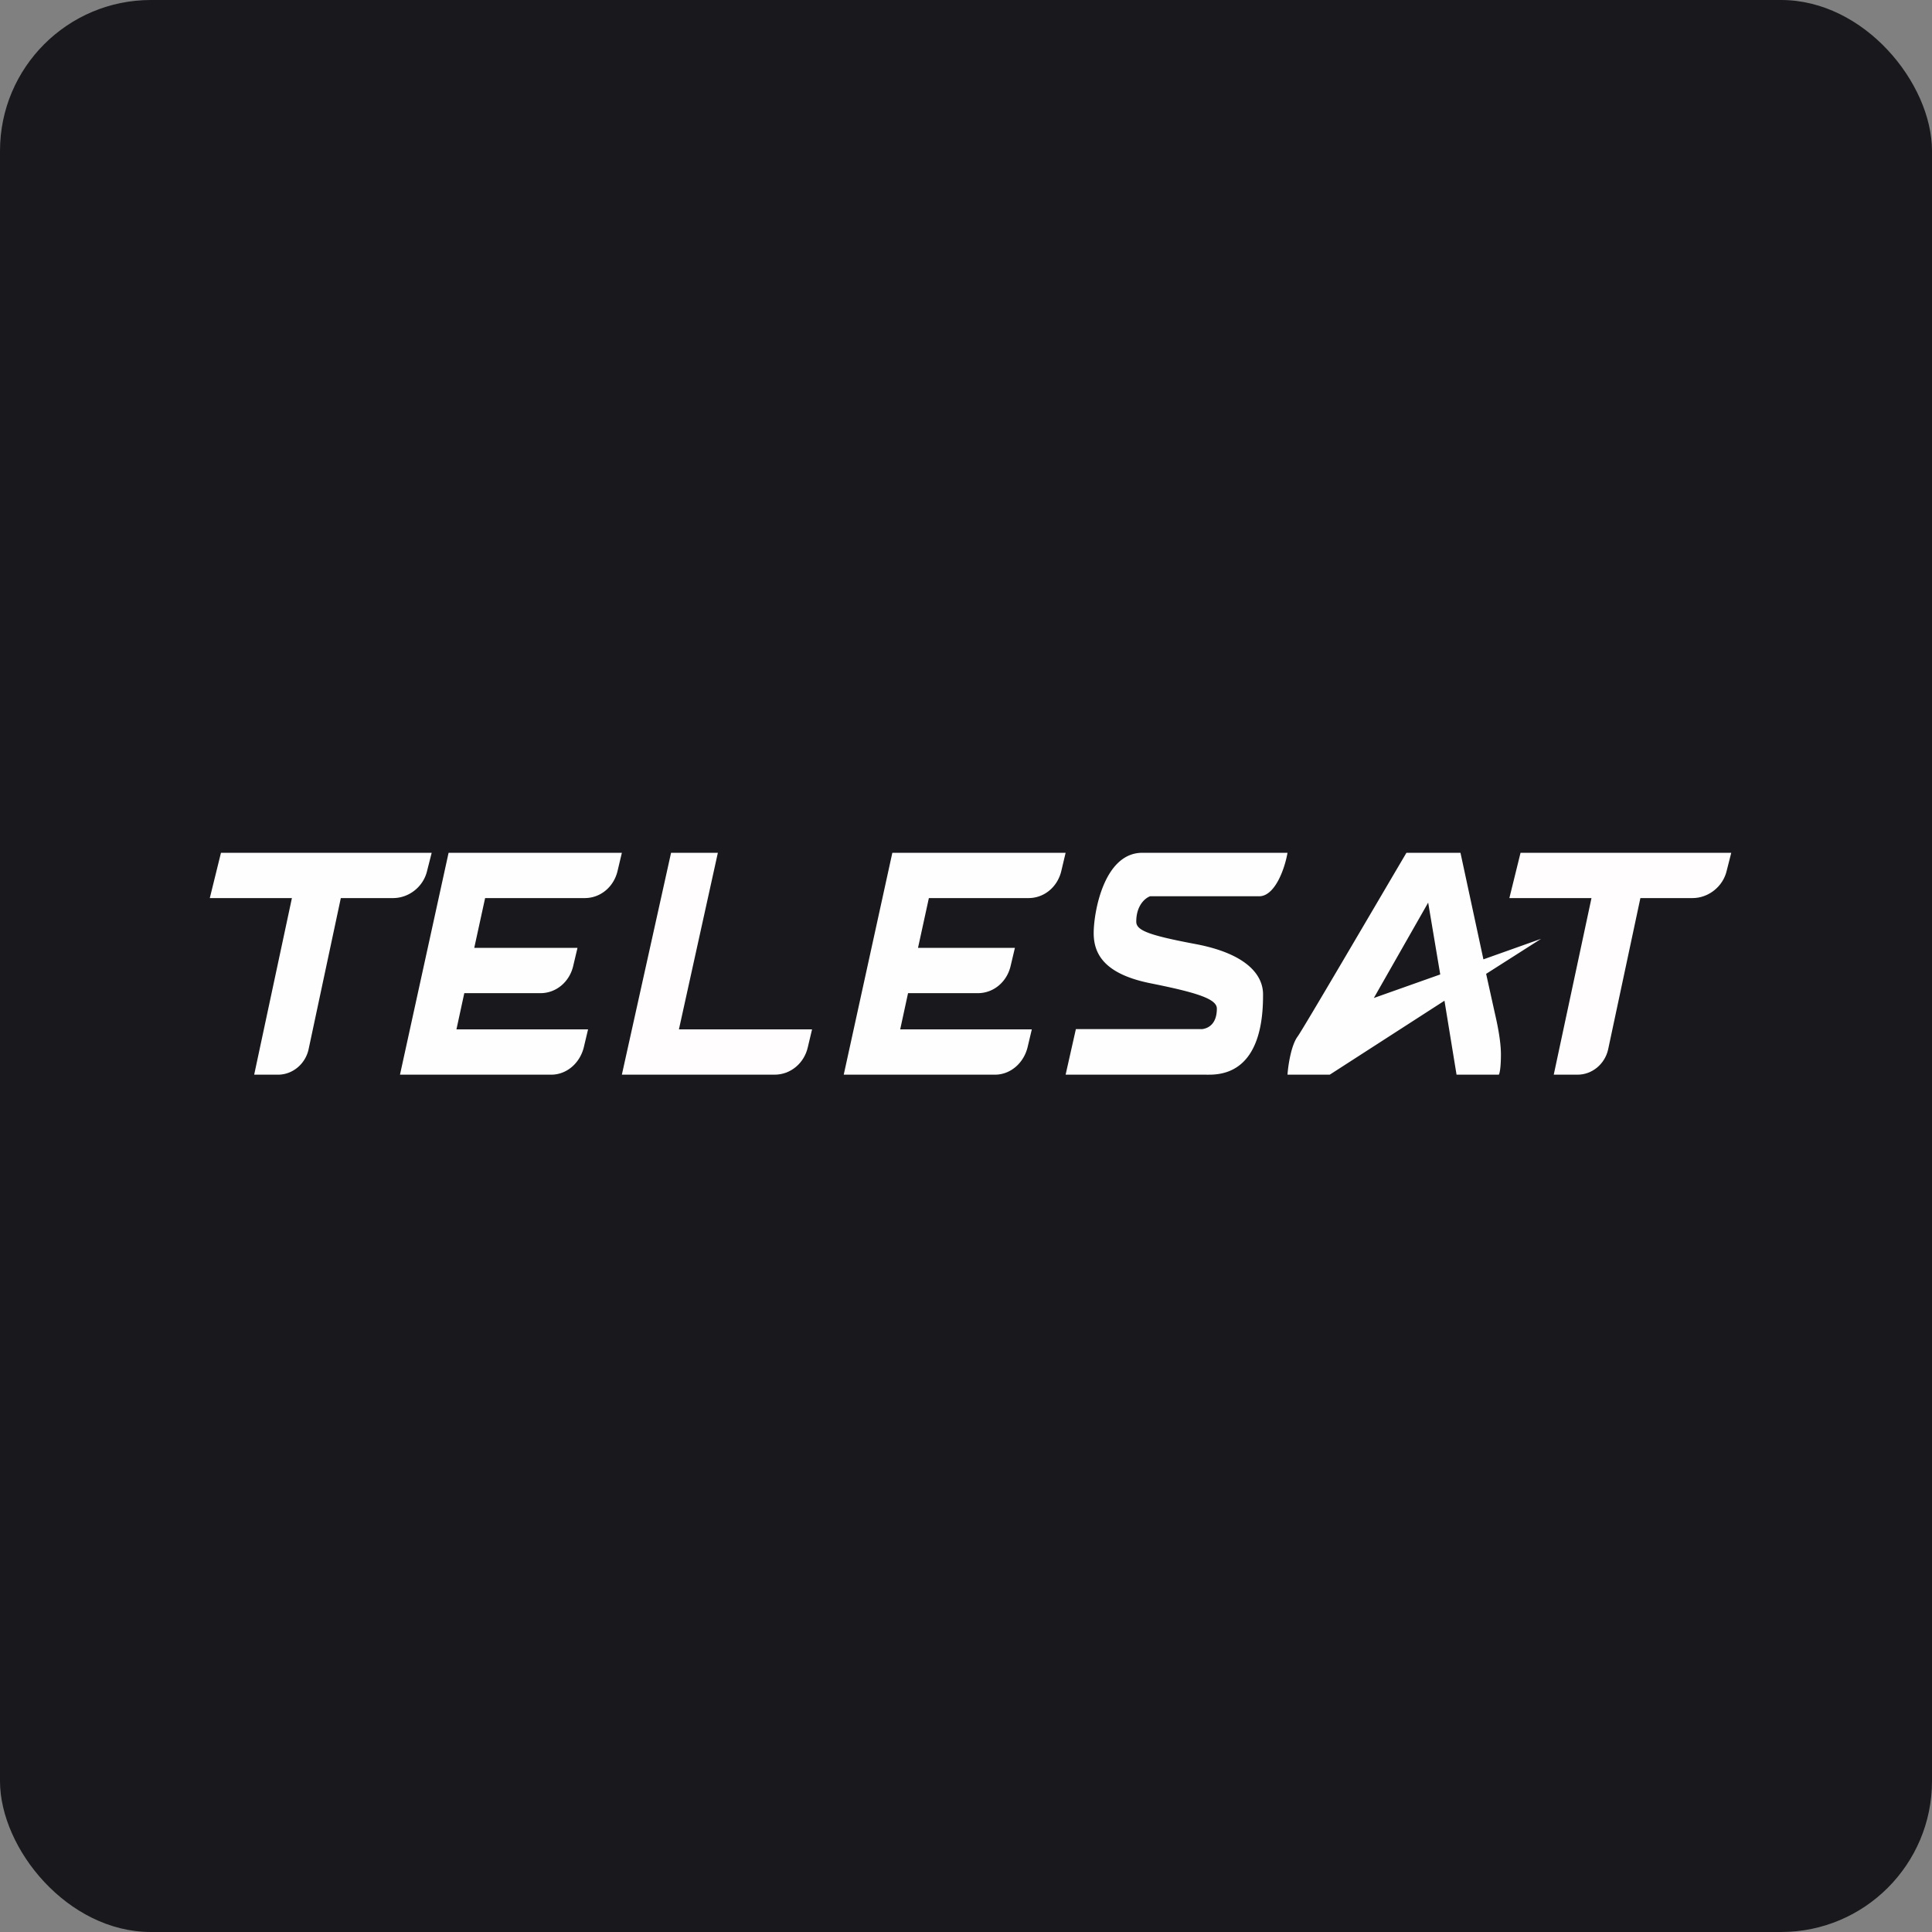
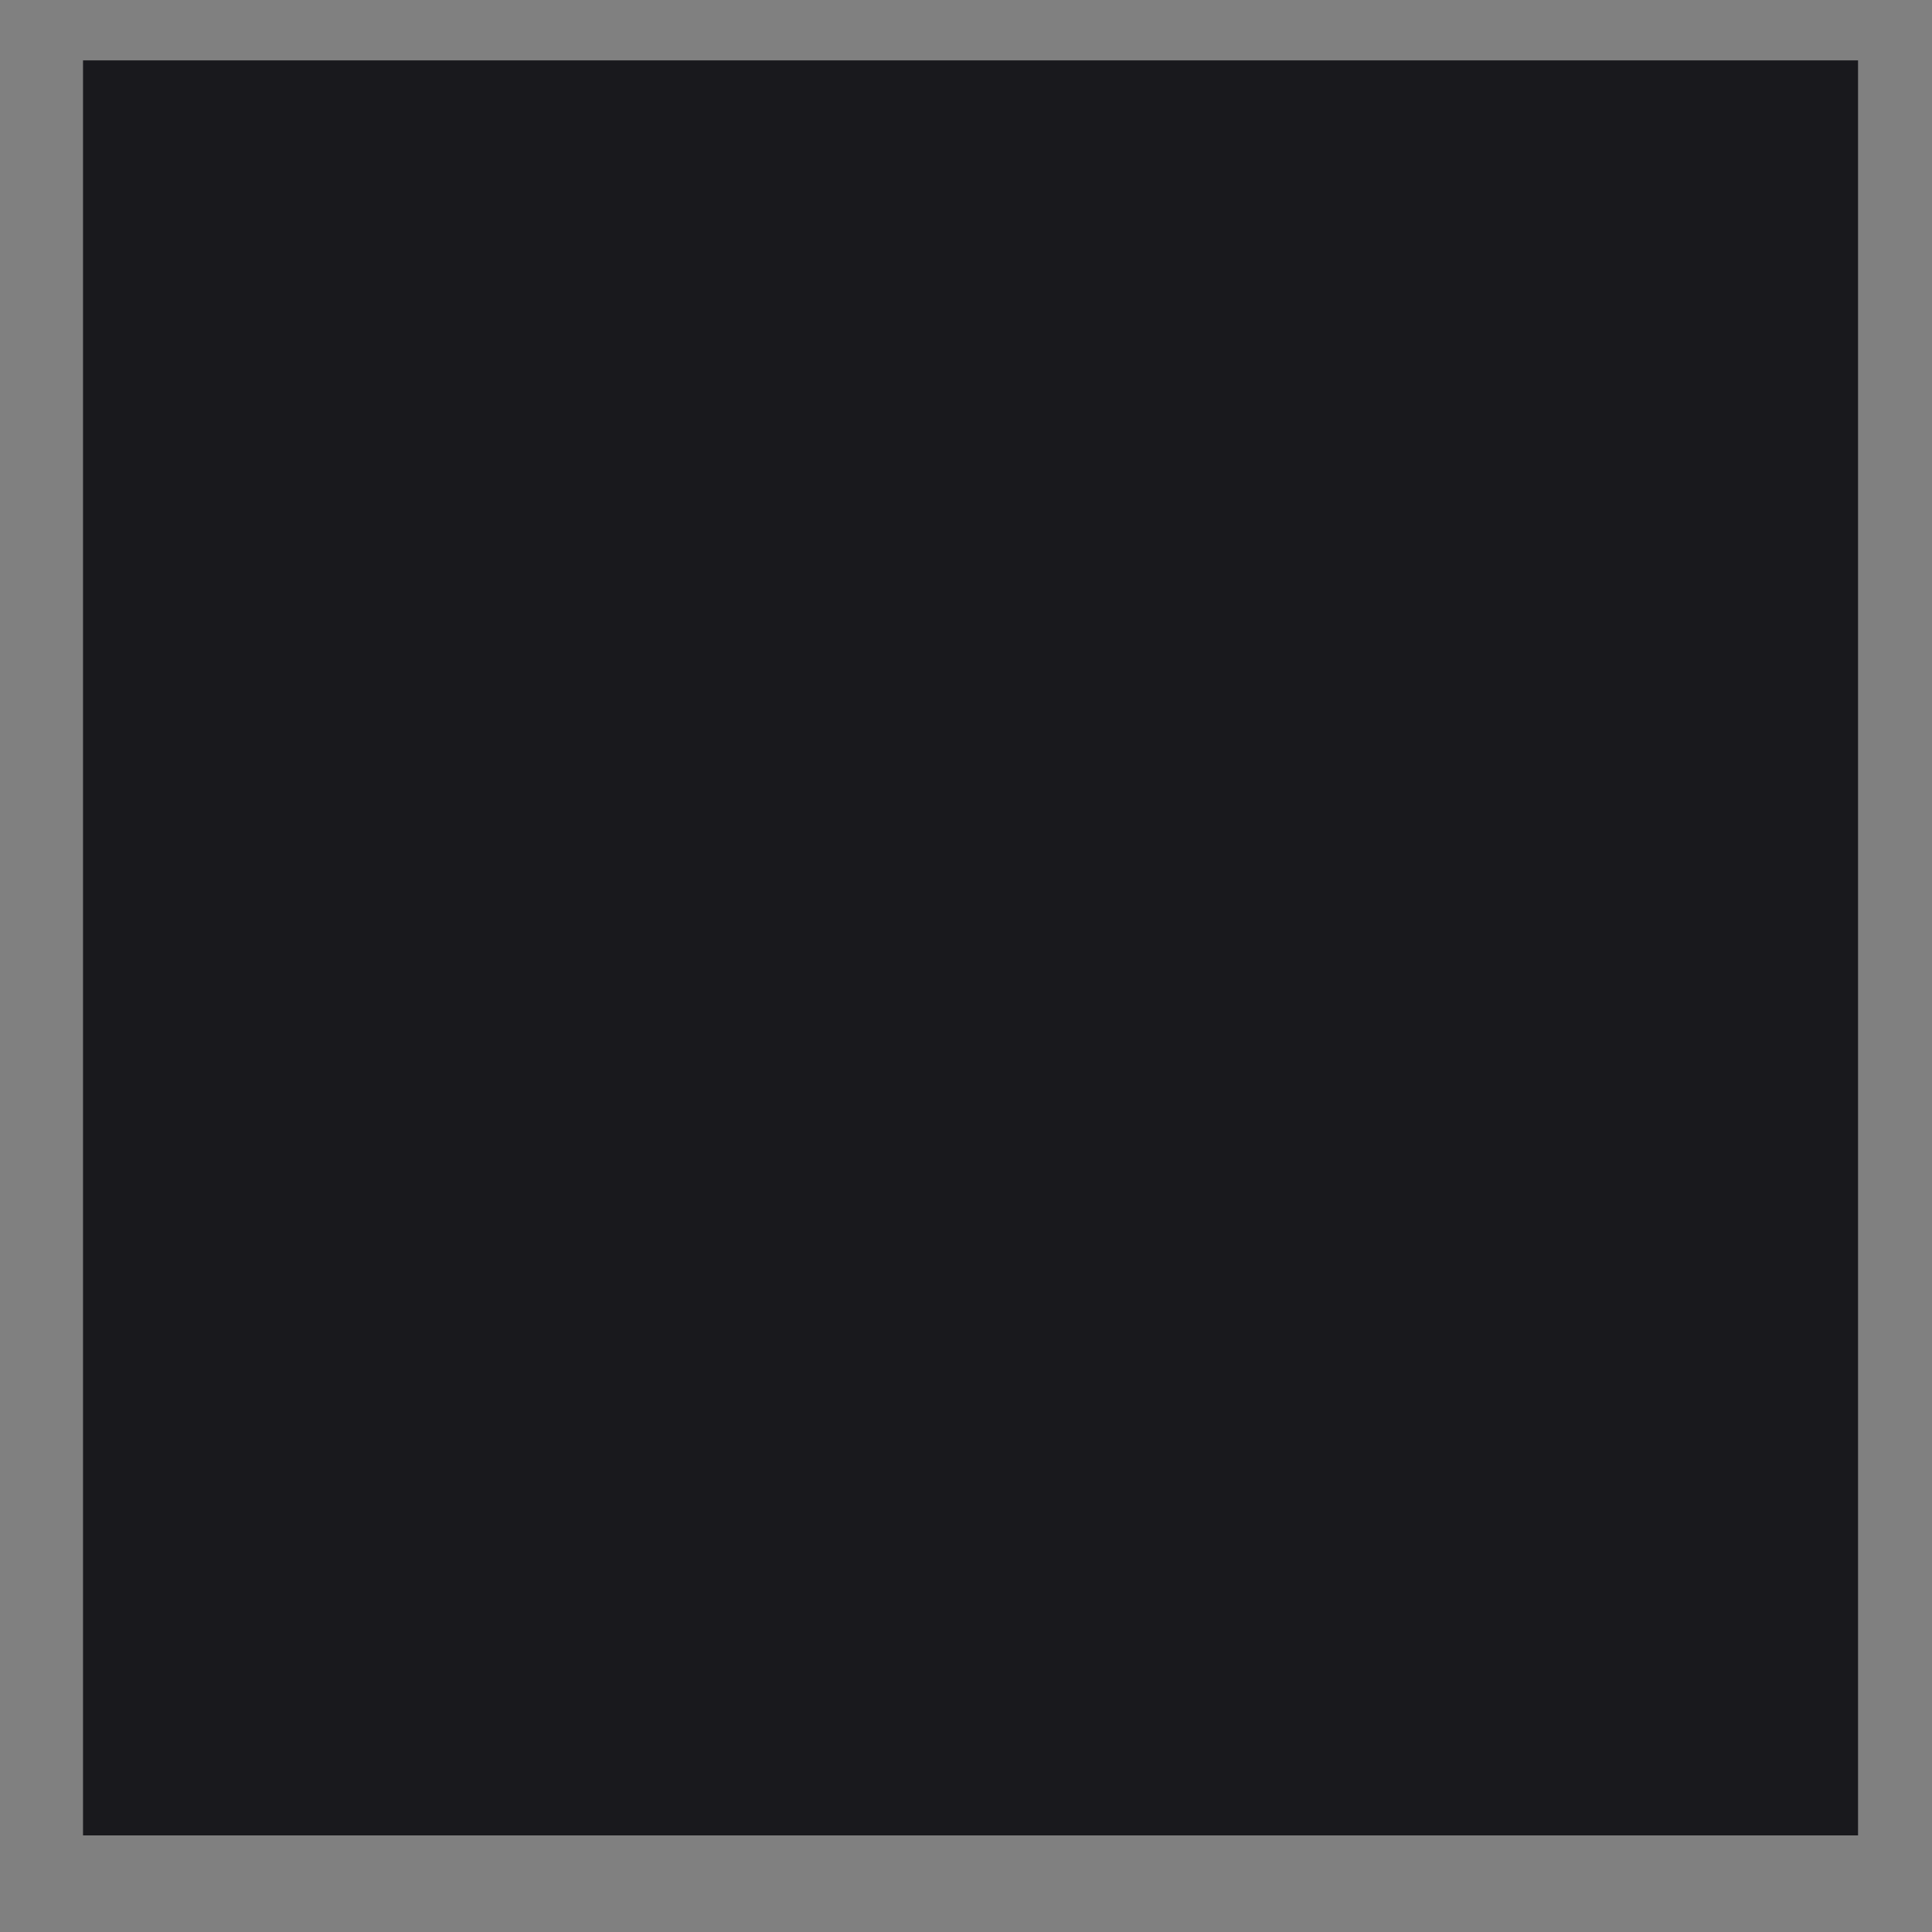
<svg xmlns="http://www.w3.org/2000/svg" width="64" height="64" viewBox="0 0 64 64">
  <rect x="0" y="0" width="64" height="64" fill="#808080" stroke="none" />
-   <rect x="0" y="0" width="64" height="64" rx="5" ry="5" fill="#19191d" />
  <path fill="#19191d" d="M 2.75,2 L 61.55,2 L 61.55,60.80 L 2.75,60.80 L 2.75,2" />
-   <path d="M 46.59,28.25 L 48.38,28.25 L 49.14,31.78 L 51.05,31.10 L 49.23,32.26 L 49.52,33.57 C 49.58,33.83 49.72,34.45 49.72,34.93 C 49.72,35.40 49.67,35.58 49.65,35.60 L 48.25,35.60 L 47.85,33.15 L 44.05,35.60 L 42.65,35.60 C 42.67,35.30 42.77,34.62 42.99,34.33 C 43.20,34.03 45.47,30.15 46.59,28.25 M 45.51,33.06 L 47.71,32.28 L 47.31,29.90 L 45.51,33.06 M 39.83,34.09 C 40.04,34.06 40.31,33.91 40.31,33.41 C 40.31,33.09 39.65,32.88 38.10,32.57 C 36.57,32.26 36.23,31.59 36.23,30.91 C 36.23,30.22 36.57,28.25 37.84,28.25 L 42.65,28.25 C 42.57,28.73 42.25,29.69 41.71,29.69 L 38.10,29.69 C 37.95,29.74 37.64,29.98 37.64,30.53 C 37.64,30.82 38.04,30.98 39.64,31.28 C 41.24,31.59 41.84,32.26 41.84,32.94 C 41.84,33.63 41.79,35.60 40.06,35.60 A 2.46,2.46 0 0,1 39.95,35.60 L 35.30,35.60 L 35.64,34.09 L 39.81,34.09 L 39.83,34.09 M 16.40,28.25 L 14.86,28.25 L 13.25,35.60 L 18.26,35.60 C 18.77,35.60 19.21,35.22 19.34,34.69 L 19.48,34.10 L 15.12,34.10 L 15.38,32.90 L 17.90,32.90 C 18.43,32.90 18.87,32.52 18.99,31.99 L 19.13,31.40 L 15.71,31.40 L 16.07,29.75 L 19.37,29.75 C 19.90,29.75 20.34,29.37 20.46,28.84 L 20.60,28.25 L 16.40,28.25 M 31.10,28.25 L 29.56,28.25 L 27.95,35.60 L 32.96,35.60 C 33.47,35.60 33.91,35.22 34.04,34.69 L 34.18,34.10 L 29.82,34.10 L 30.08,32.90 L 32.39,32.90 C 32.92,32.90 33.36,32.52 33.48,31.99 L 33.62,31.40 L 30.41,31.40 L 30.77,29.75 L 34.07,29.75 C 34.60,29.75 35.04,29.37 35.16,28.84 L 35.30,28.25 L 31.10,28.25 M 14.30,28.25 L 7.32,28.25 L 6.95,29.75 L 9.67,29.75 L 8.42,35.60 L 9.21,35.60 C 9.69,35.60 10.11,35.25 10.22,34.77 L 11.29,29.75 L 13.02,29.75 C 13.55,29.75 14.03,29.37 14.15,28.84 L 14.30,28.25" fill="#fffeff" />
-   <path d="M 57.35,28.25 L 50.37,28.25 L 50,29.75 L 52.72,29.75 L 51.47,35.60 L 52.26,35.60 C 52.74,35.60 53.16,35.25 53.27,34.77 L 54.34,29.75 L 56.07,29.75 C 56.59,29.75 57.08,29.37 57.20,28.84 L 57.35,28.25 M 23.78,28.25 L 22.23,28.25 L 20.60,35.60 L 25.66,35.60 C 26.19,35.60 26.64,35.22 26.76,34.69 L 26.90,34.10 L 22.49,34.10 L 23.78,28.25" fill="#fffdfe" />
</svg>